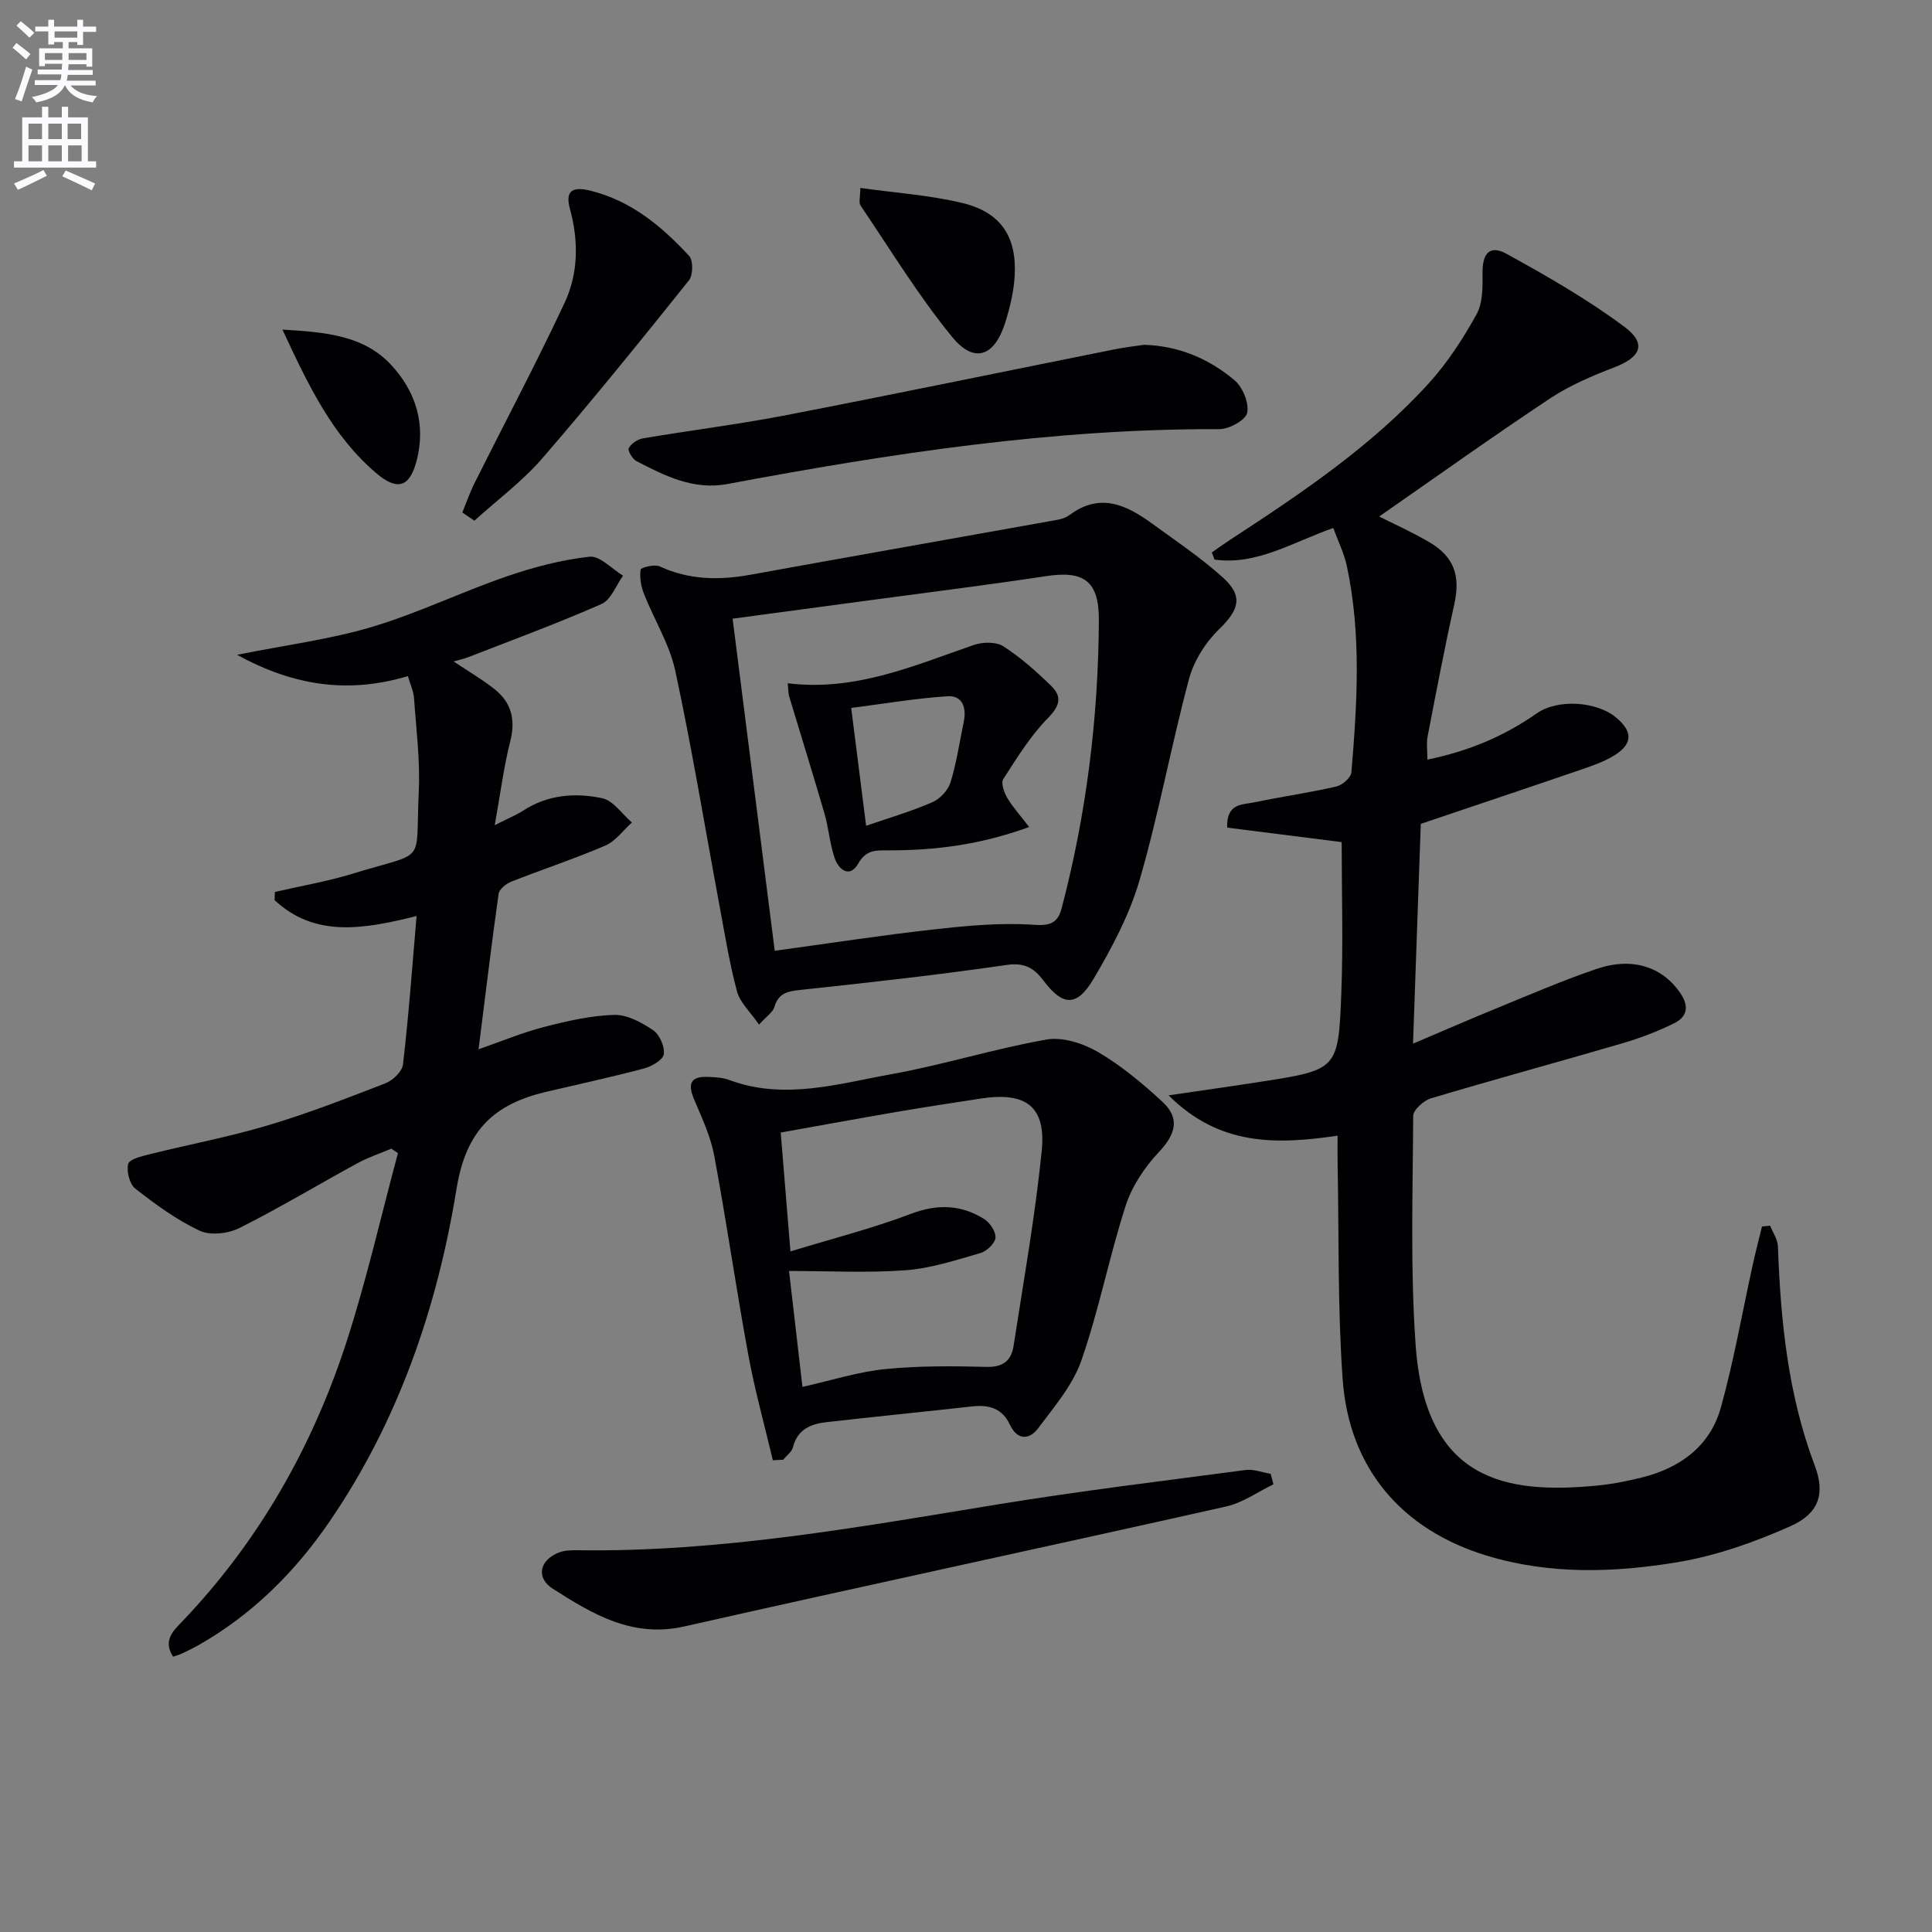
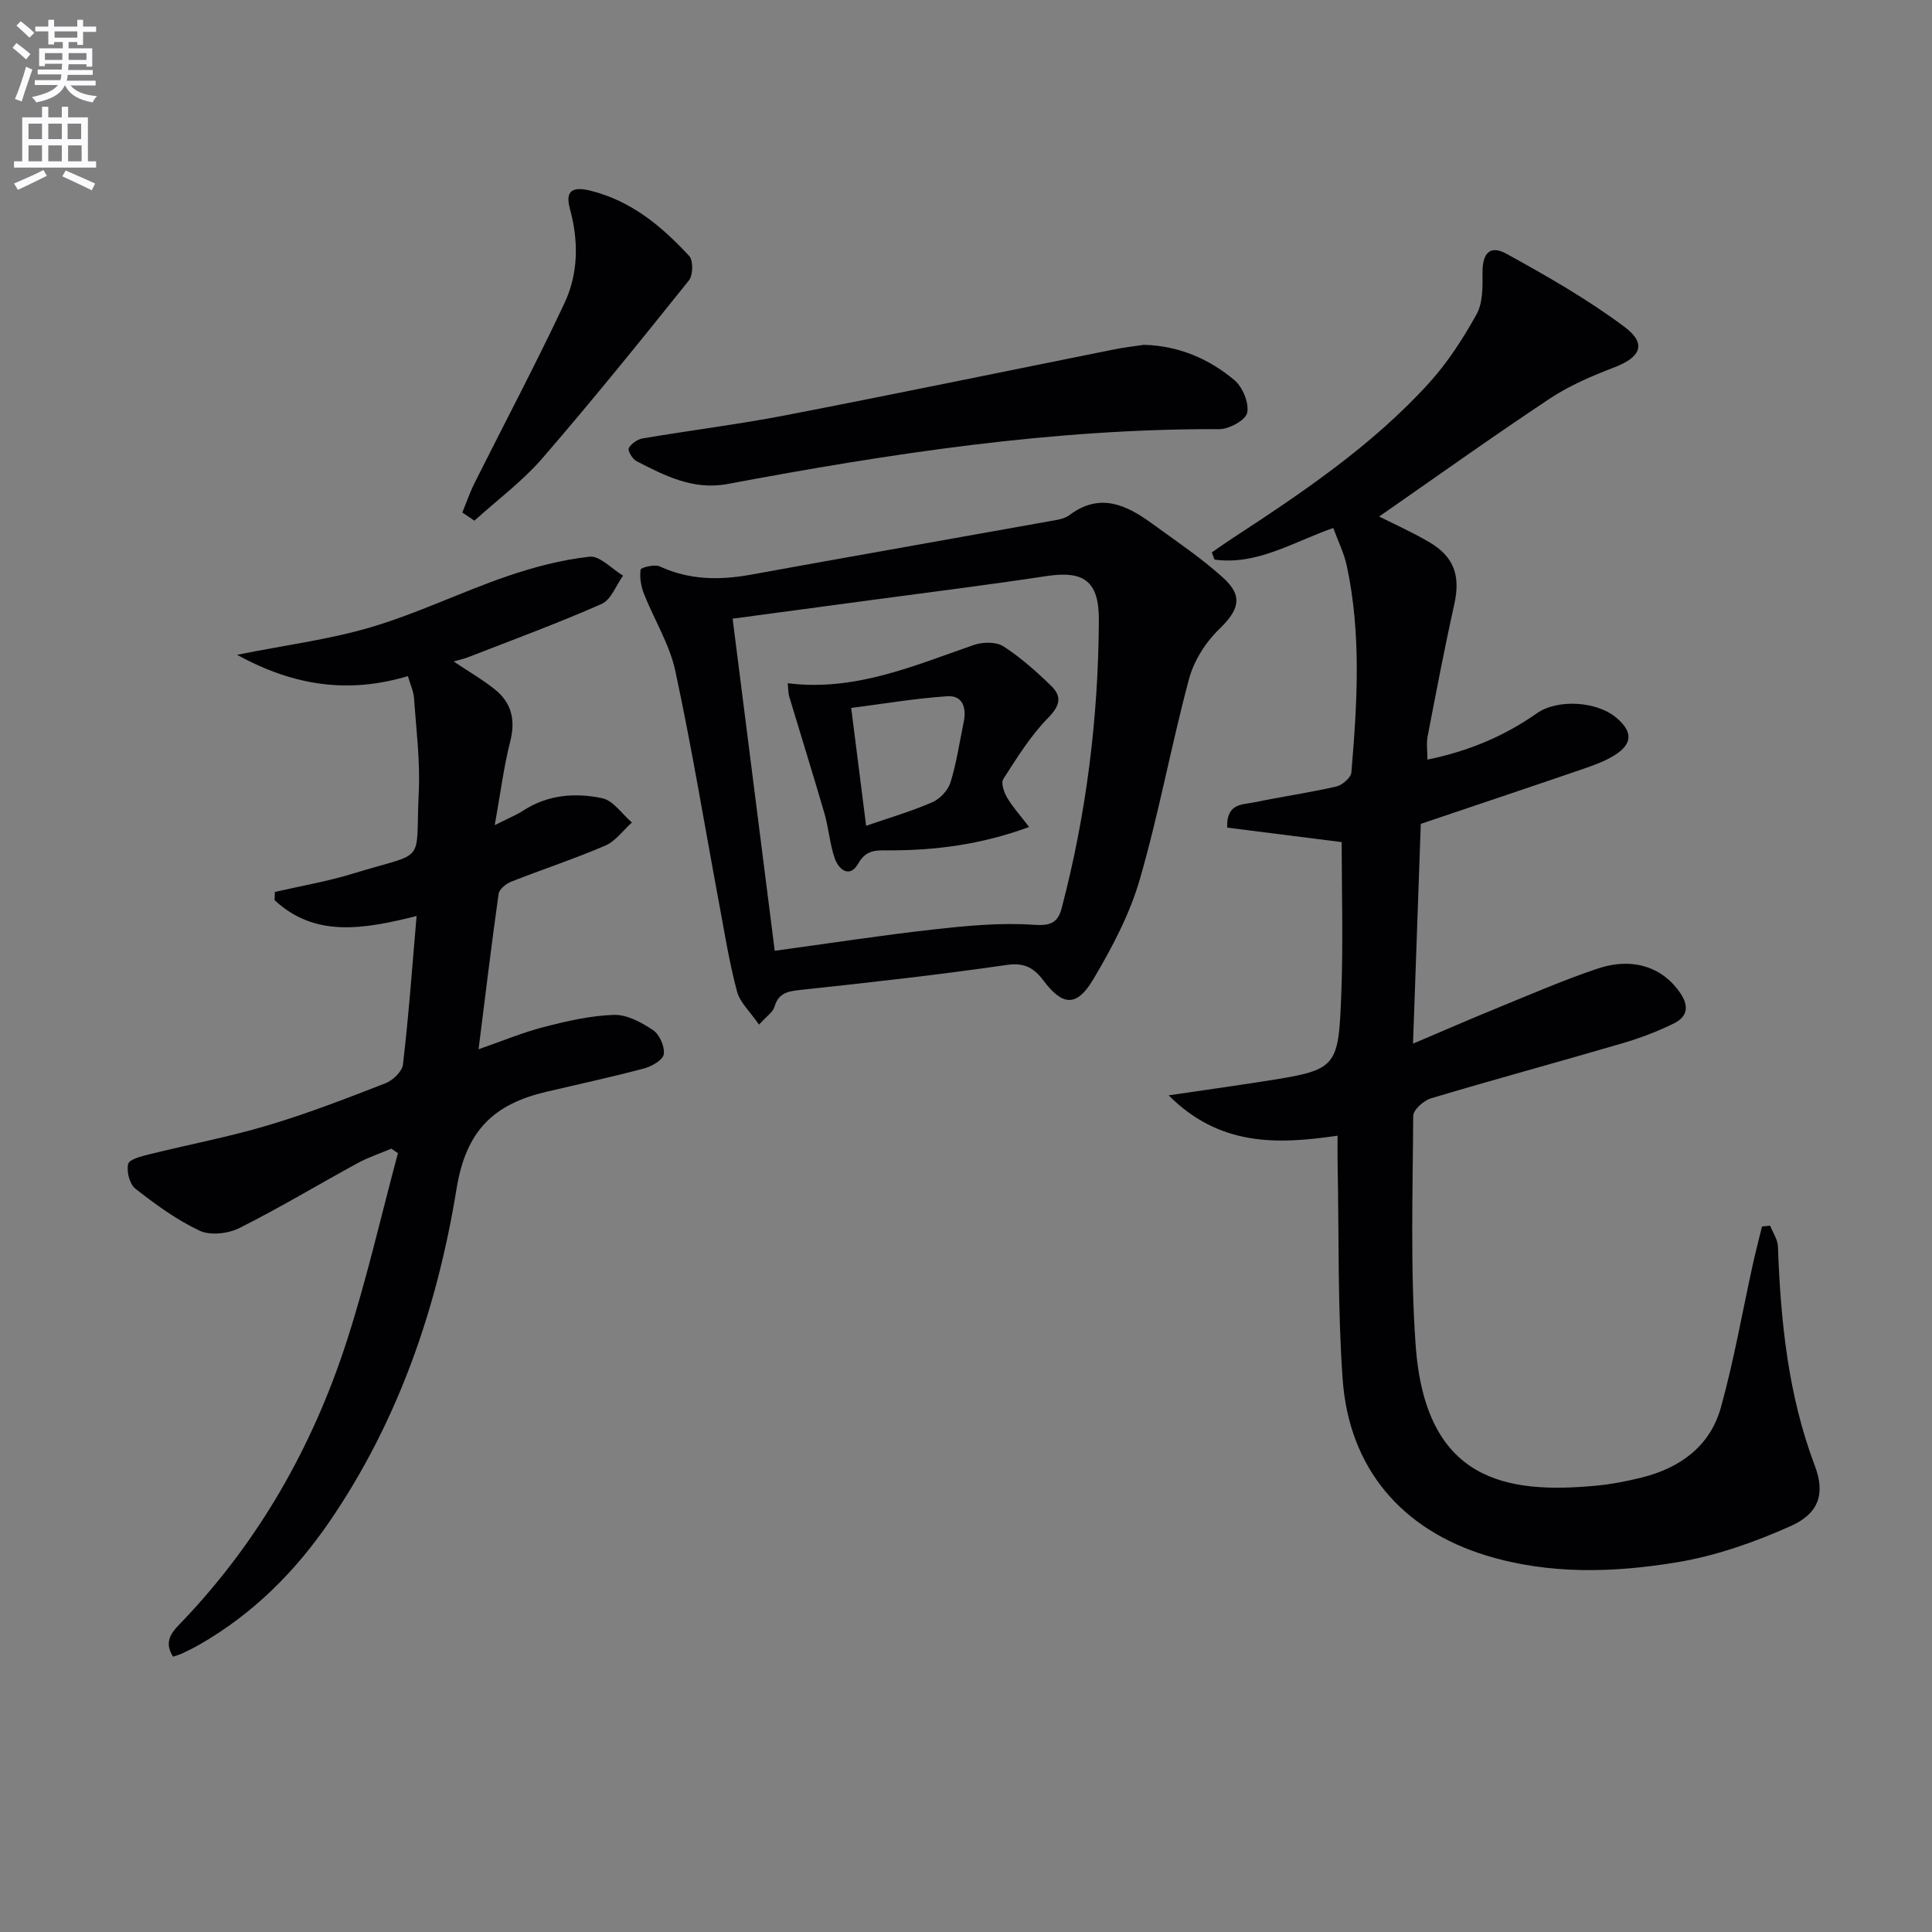
<svg xmlns="http://www.w3.org/2000/svg" enable-background="new 0 0 400 400" viewBox="0 0 400 400">
  <rect x="0" y="0" width="400" height="400" fill="#808080" stroke="none" />
  <path d="m2.6 9.9.8-1c.9.7 1.9 1.4 2.9 2.3l-.9 1.1c-1.1-1-2-1.8-2.8-2.4zm.5 10.6c.9-2.1 1.6-4.3 2.3-6.7.4.2.8.4 1.3.6-.7 2.1-1.5 4.3-2.2 6.6zm.3-15.2.9-.9c1 .8 2 1.6 2.8 2.4l-1 1c-.9-.9-1.8-1.7-2.7-2.5zm12.6-1.2h1.2v1.4h2.7v1.1h-2.7v2.7h-1.2v-.6h-1.8v1.3h4.9v3.8h-1.2v-.5h-3.7c0 .4-.1.9-.1 1.2h5.1v1h-5.2c0 .5-.1.9-.2 1.2h6v1h-5.2c1.1 1.3 2.9 2 5.5 2.2-.4.4-.7.8-.9 1.3-2.9-.5-4.8-1.6-5.7-3.5h-.1c-.8 1.7-2.7 2.9-5.9 3.5-.2-.4-.6-.8-.9-1.1 2.8-.6 4.6-1.4 5.4-2.5h-4.8v-1h5.3c.1-.3.2-.7.2-1.2h-4.9v-1h5c0-.4 0-.8.1-1.2h-3.6v.5h-1.2v-3.7h4.9v-1.3h-1.8v.5h-1.2v-2.7h-2.7v-1h2.7v-1.4h1.2v1.4h4.8zm-6.7 8.3h3.6c0-.4 0-.9 0-1.4h-3.6zm1.9-4.6h4.8v-1.3h-4.7v1.3zm6.7 3.2h-3.7v1.4h3.7z" fill="#fbfafc" />
  <path d="m8.7 22.1h1.3v2.2h2.8v-2.2h1.3v2.2h4.1v9.1h1.7v1.3h-17v-1.3h1.7v-9.1h4.1zm.3 13.1.7 1.2c-1.8.9-3.8 1.9-6 2.9-.2-.4-.5-.8-.8-1.3 2.3-1 4.4-1.9 6.1-2.8zm-3.1-6.4h2.8v-3.2h-2.8zm0 4.6h2.8v-3.3h-2.8zm4.1-4.6h2.8v-3.2h-2.8zm0 4.6h2.8v-3.3h-2.8zm3.6 1.9c2.1.9 4.1 1.8 6.1 2.7l-.7 1.4c-2.2-1.1-4.2-2-6.1-2.9zm3.2-9.7h-2.8v3.2h2.8zm-2.7 7.8h2.8v-3.3h-2.8z" fill="#fbfafc" />
  <g fill="#010104">
    <path d="m276.93 235.13c-12.64 1.86-24.44 2.18-34.98-8.35 7.14-1.05 13.13-1.89 19.1-2.82 15.82-2.47 16.04-2.48 16.65-18.18.41-10.59.08-21.21.08-31.43-7.77-.98-15.82-2-23.71-3-.17-5.09 3.14-4.72 5.54-5.22 5.67-1.18 11.42-2 17.06-3.29 1.24-.28 3.03-1.84 3.12-2.93 1.2-14.26 2.09-28.55-.94-42.71-.57-2.68-1.84-5.21-2.81-7.89-8.45 2.98-15.86 7.76-24.58 6.55-.19-.49-.38-.99-.57-1.48 1.29-.89 2.56-1.81 3.87-2.67 14.66-9.57 29.21-19.33 41.07-32.37 3.86-4.25 7.08-9.22 9.87-14.26 1.31-2.36 1.27-5.67 1.24-8.54-.05-4.06 1.49-5.91 4.95-4 8.4 4.62 16.79 9.42 24.45 15.14 4.67 3.49 3.35 6.29-2.12 8.38-4.62 1.77-9.29 3.76-13.39 6.49-12 7.97-23.74 16.36-35.29 24.39 2.95 1.49 6.75 3.19 10.33 5.28 5.27 3.08 6.53 7.06 5.21 12.97-2.02 9.05-3.75 18.17-5.51 27.29-.27 1.4-.04 2.9-.04 4.79 8.54-1.75 15.89-4.85 22.63-9.57 4.33-3.04 12.33-2.49 16.34.78 3.56 2.91 3.6 5.48-.21 7.88-2.07 1.3-4.48 2.13-6.82 2.94-10.97 3.76-21.97 7.44-33.31 11.27-.52 14.87-1.05 29.76-1.61 45.51 6.31-2.68 12.02-5.18 17.79-7.53 6.75-2.76 13.46-5.67 20.36-7.99 7.44-2.5 13.64-.25 17.24 5.12 1.87 2.79 1.28 4.89-1.33 6.18-3.4 1.68-7 3.05-10.64 4.12-13.21 3.87-26.49 7.47-39.68 11.41-1.52.45-3.69 2.39-3.7 3.65-.09 15.81-.61 31.67.5 47.41 1.99 28.19 18.69 30.93 37.49 29.13 3.13-.3 6.25-.91 9.31-1.67 7.96-1.98 14.17-6.49 16.4-14.51 2.7-9.7 4.42-19.67 6.59-29.52.59-2.66 1.28-5.3 1.92-7.95.56-.05 1.13-.1 1.69-.16.56 1.43 1.56 2.84 1.61 4.28.56 15.49 2.09 30.75 7.65 45.45 2.18 5.76.82 9.85-4.99 12.45-7.47 3.34-15.43 6.15-23.47 7.49-13.13 2.18-26.48 2.6-39.51-1.37-17.59-5.36-28.5-18.1-29.8-36.56-1.05-14.75-.75-29.59-1.04-44.39-.04-1.98-.01-3.95-.01-5.99z" />
    <path d="m86.25 189.65c-11.02 2.75-21.01 4.51-29.4-3.28.02-.57.04-1.13.06-1.7 5.4-1.25 10.91-2.18 16.19-3.81 15.53-4.77 12.85-1.51 13.6-16.89.31-6.44-.53-12.95-.98-19.42-.1-1.44-.77-2.83-1.27-4.57-12.15 3.64-23.48 2.13-35.37-4.41 10.18-2.04 19.24-3.19 27.88-5.76 9.49-2.83 18.49-7.21 27.87-10.45 5.57-1.92 11.39-3.45 17.22-4.1 2.14-.24 4.63 2.53 6.95 3.93-1.46 2-2.48 4.98-4.44 5.85-9.06 4-18.38 7.42-27.61 11.02-.86.34-1.77.52-3.03.89 3.15 2.11 6.01 3.76 8.54 5.79 3.43 2.75 4.31 6.28 3.19 10.7-1.34 5.25-2.01 10.67-3.22 17.4 2.85-1.44 4.48-2.1 5.92-3.03 5.08-3.3 10.76-3.72 16.32-2.55 2.31.49 4.12 3.28 6.16 5.03-1.82 1.63-3.38 3.86-5.51 4.78-6.39 2.75-13.02 4.92-19.5 7.48-1.06.42-2.45 1.56-2.59 2.52-1.48 10.49-2.74 21.01-4.15 32.17 4.81-1.67 9.07-3.46 13.5-4.6 4.76-1.23 9.67-2.37 14.54-2.52 2.7-.08 5.71 1.56 8.09 3.16 1.34.9 2.44 3.4 2.22 4.98-.16 1.18-2.49 2.53-4.08 2.95-6.72 1.79-13.53 3.25-20.31 4.85-10.68 2.53-16.54 7.85-18.52 20.08-3.98 24.5-12.01 48.01-26.27 68.85-7.15 10.44-15.91 19.19-26.96 25.51-1.15.66-2.35 1.24-3.54 1.81-.56.27-1.18.43-1.92.69-2.23-3.49.23-5.53 2.04-7.44 15.77-16.57 26.8-36 33.83-57.61 4.18-12.87 7.17-26.12 10.69-39.21-.46-.31-.91-.62-1.37-.92-2.35.99-4.8 1.8-7.03 3.02-8.16 4.45-16.14 9.26-24.44 13.42-2.32 1.16-6.01 1.58-8.23.54-4.76-2.24-9.13-5.44-13.3-8.7-1.19-.93-1.86-3.58-1.48-5.12.24-.98 2.8-1.6 4.41-2 8.15-2.03 16.44-3.58 24.48-5.98 8.26-2.46 16.33-5.59 24.37-8.72 1.53-.59 3.46-2.43 3.63-3.88 1.18-10.06 1.91-20.15 2.82-30.75z" />
    <path d="m157.15 212.14c-1.85-2.69-3.95-4.58-4.56-6.87-1.58-5.91-2.55-11.99-3.67-18.01-3.01-16.14-5.66-32.35-9.11-48.38-1.19-5.52-4.39-10.6-6.49-15.95-.61-1.55-.92-3.39-.69-5 .06-.43 2.88-1.15 3.94-.67 6.16 2.85 12.43 2.9 18.94 1.71 20.54-3.74 41.1-7.34 61.64-11.03 1.46-.26 3.14-.45 4.26-1.29 6.35-4.76 11.83-2.1 17.17 1.79 4.96 3.61 10.09 7.05 14.63 11.15 4.28 3.86 3.29 6.72-.84 10.72-2.81 2.72-5.21 6.55-6.21 10.31-3.69 13.76-6.23 27.84-10.2 41.52-2.09 7.2-5.74 14.09-9.59 20.59-3.46 5.83-6.38 5.55-10.37.24-1.91-2.54-3.89-3.73-7.56-3.19-14.12 2.05-28.32 3.63-42.51 5.15-2.7.29-4.73.55-5.6 3.56-.32 1.08-1.59 1.88-3.18 3.65zm3.25-15.29c11.17-1.52 21.97-3.2 32.83-4.41 6.9-.77 13.92-1.45 20.8-.97 3.55.25 5-.48 5.78-3.45 5.13-19.53 7.59-39.43 7.7-59.59.04-8.17-3.12-10.34-10.91-9.15-11.8 1.79-23.66 3.27-35.49 4.86-9.82 1.33-19.65 2.64-29.43 3.95 2.94 23.11 5.79 45.62 8.72 68.76z" />
-     <path d="m160.01 302.33c-1.72-7.28-3.74-14.51-5.09-21.85-2.52-13.7-4.49-27.49-7.04-41.18-.75-4-2.54-7.84-4.15-11.62-1.34-3.15-.92-4.87 2.82-4.72 1.48.06 3.05.12 4.41.63 11.42 4.26 22.62.78 33.74-1.22 10.73-1.94 21.21-5.26 31.95-7.14 3.35-.59 7.61.78 10.68 2.58 4.82 2.82 9.23 6.5 13.35 10.32 3.72 3.44 2.7 6.74-.78 10.43-2.93 3.12-5.55 7.05-6.85 11.09-3.41 10.56-5.51 21.55-9.16 32.02-1.79 5.12-5.64 9.62-8.98 14.07-1.79 2.38-4.29 2.49-5.81-.76-1.59-3.4-4.34-4.19-7.81-3.8-10.05 1.12-20.12 2.12-30.17 3.26-3.23.37-6.02 1.47-6.94 5.19-.24.97-1.33 1.73-2.03 2.59-.71.03-1.43.07-2.14.11zm3.64-43.24c8.64-2.64 16.96-4.75 24.92-7.77 5.48-2.08 10.37-1.93 15.15 1.04 1.21.75 2.49 2.65 2.38 3.91-.1 1.17-1.83 2.79-3.14 3.17-5.08 1.46-10.24 3.16-15.45 3.55-7.97.59-16.01.15-24.15.15.9 7.81 1.83 15.79 2.78 24 6.12-1.37 11.55-3.13 17.1-3.68 6.97-.7 14.05-.64 21.08-.46 3.44.09 5.08-1.41 5.53-4.35 2.07-13.42 4.46-26.81 5.82-40.3.94-9.29-3.23-12.35-12.65-10.9-5.74.88-11.49 1.75-17.21 2.73-8.09 1.39-16.15 2.87-24.17 4.3.66 8.08 1.26 15.48 2.01 24.61z" />
-     <path d="m263.65 307.31c-3.25 1.57-6.35 3.82-9.78 4.59-37.38 8.39-74.84 16.4-112.2 24.84-10.77 2.43-19-2.57-27.22-7.81-3.57-2.28-2.73-5.96 1.27-7.5 1.19-.46 2.6-.49 3.9-.47 29.4.43 58.17-4.79 87.02-9.5 17.01-2.78 34.14-4.85 51.24-7.11 1.67-.22 3.46.5 5.2.79.19.72.38 1.45.57 2.17z" />
    <path d="m236.82 71.39c7.18.19 13.45 2.86 18.76 7.32 1.7 1.43 3.05 4.7 2.64 6.75-.3 1.5-3.73 3.4-5.75 3.39-34.4-.13-68.19 5.05-101.86 11.36-7.05 1.32-12.95-1.7-18.84-4.74-.83-.43-1.86-2.19-1.59-2.69.51-.94 1.82-1.84 2.92-2.02 9.82-1.66 19.72-2.89 29.49-4.77 22.65-4.38 45.24-9.07 67.85-13.6 2.11-.44 4.25-.68 6.38-1z" />
    <path d="m95.72 106.11c.84-2.05 1.56-4.16 2.55-6.14 6.21-12.41 12.72-24.68 18.61-37.24 2.87-6.12 2.94-12.81 1.12-19.48-.99-3.64.36-4.73 4.25-3.77 8.48 2.11 14.77 7.39 20.44 13.52.86.93.81 3.98-.06 5.06-9.95 12.42-19.95 24.81-30.36 36.84-4.13 4.77-9.33 8.62-14.05 12.9-.82-.56-1.66-1.12-2.5-1.69z" />
-     <path d="m178.12 38.91c7.28 1.03 14.38 1.48 21.2 3.14 7.9 1.92 11.21 6.95 10.76 15.03-.18 3.26-.97 6.55-1.95 9.68-2.21 7.06-6.42 8.6-11 3-6.98-8.53-12.76-18.04-18.96-27.2-.42-.65-.05-1.84-.05-3.65z" />
-     <path d="m58.48 68.24c8.97.53 16.89 1.19 22.59 7.4 5.01 5.45 7.16 12.21 5.18 19.78-1.44 5.49-3.99 6.27-8.42 2.49-8.97-7.67-13.93-17.98-19.35-29.67z" />
    <path d="m213.07 171.22c-10.1 3.7-19.56 4.86-29.21 4.84-2.45 0-4.52-.19-6.18 2.74-1.75 3.09-4.08 1.29-4.92-1.27-.98-2.95-1.2-6.14-2.07-9.13-2.35-8.08-4.87-16.12-7.29-24.18-.22-.73-.18-1.54-.31-2.76 13.94 1.73 26.09-3.63 38.51-7.92 1.84-.64 4.62-.7 6.13.27 3.59 2.31 6.85 5.22 9.93 8.22 2.27 2.21 1.78 4.13-.7 6.64-3.62 3.69-6.41 8.23-9.24 12.62-.52.8.14 2.73.78 3.83 1.13 1.93 2.68 3.63 4.57 6.1zm-33.75-.25c5.07-1.75 9.52-3.04 13.73-4.89 1.58-.69 3.24-2.47 3.74-4.09 1.26-4.07 1.87-8.34 2.74-12.53.6-2.89-.21-5.51-3.37-5.31-6.66.44-13.28 1.57-19.93 2.42 1.11 8.73 2.06 16.27 3.09 24.4z" />
  </g>
</svg>